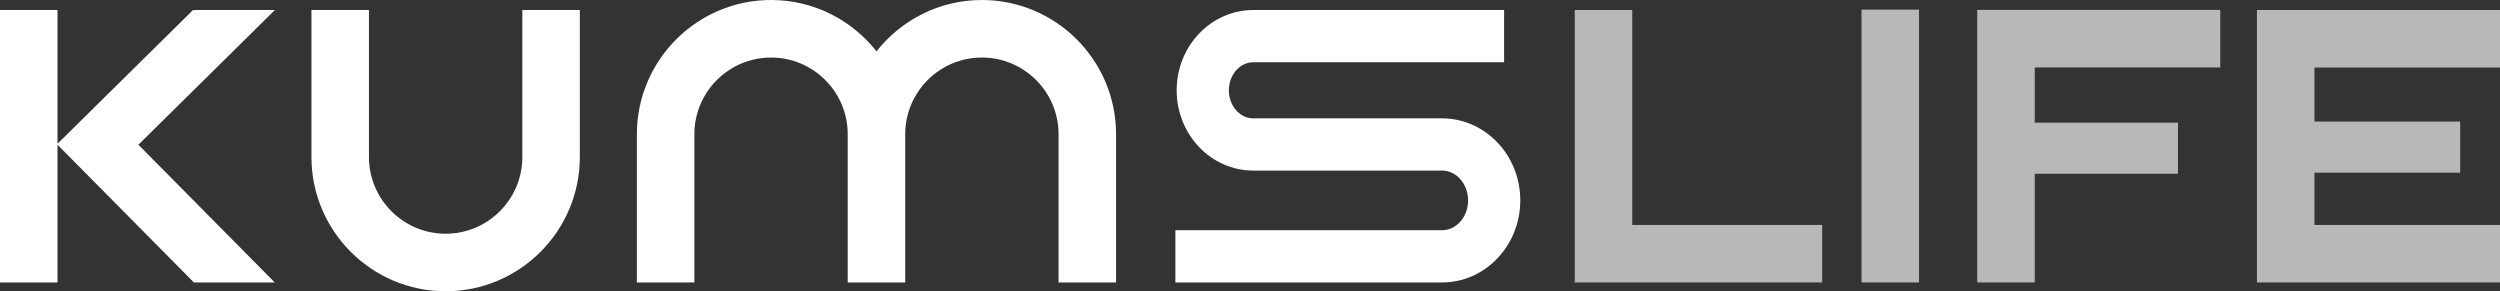
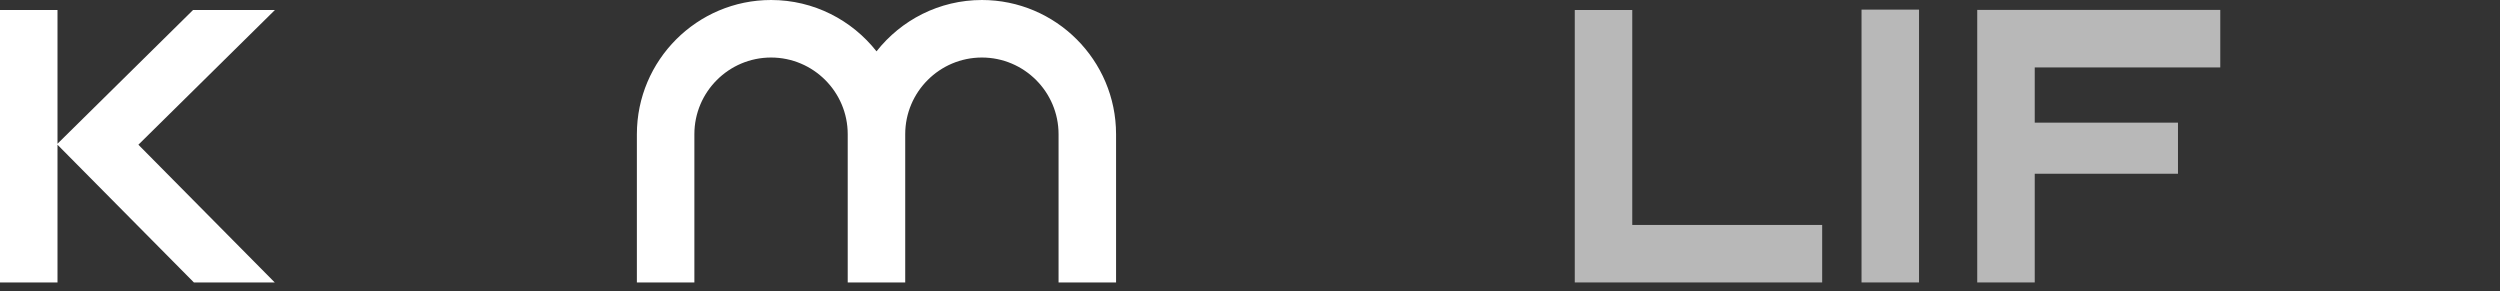
<svg xmlns="http://www.w3.org/2000/svg" id="katman_2" data-name="katman 2" viewBox="0 0 1019.58 118.78">
  <rect x="0" y="0" width="1019.58" height="118.78" fill="#333333" stroke="none" />
  <defs>
    <style> .cls-1, .cls-2 { fill: #fff; } .cls-1, .cls-3 { opacity: .65; } </style>
  </defs>
  <g id="katman_1" data-name="katman 1">
    <g>
      <polygon class="cls-2" points="112.12 4.08 78.73 4.08 23.45 58.62 23.45 4.08 0 4.08 0 115.19 23.45 115.19 23.45 59.03 79.08 115.19 112.05 115.19 56.44 59.02 112.12 4.08" />
-       <path class="cls-2" d="M181.75,118.78c-30.18,0-54.73-24.55-54.73-54.73V4.08s23.45,0,23.45,0v59.97c0,17.24,14.03,31.27,31.28,31.27s31.27-14.03,31.27-31.27V4.08s23.45,0,23.45,0v59.97c0,30.18-24.55,54.73-54.72,54.73Z" />
      <path class="cls-2" d="M400.47,0c-17.43,0-32.97,8.2-43,20.94-10.03-12.73-25.57-20.94-43-20.94-30.18,0-54.73,24.55-54.73,54.73v60.47s23.45,0,23.45,0v-60.47c0-17.24,14.03-31.27,31.27-31.27s31.27,14.03,31.27,31.27v60.47h23.45v-60.47c0-17.24,14.03-31.27,31.27-31.27s31.27,14.03,31.27,31.27v60.47h23.45v-60.47c0-30.18-24.55-54.73-54.73-54.73Z" />
-       <path class="cls-2" d="M588.14,115.19h-108.78v-21.3h108.78c5.84,0,10.59-5.46,10.59-12.16s-4.75-12.16-10.59-12.16h-77.05c-17.21,0-31.21-14.69-31.21-32.74s14-32.74,31.21-32.74h102.33v21.3h-102.33c-5.47,0-9.92,5.13-9.92,11.44s4.45,11.44,9.92,11.44h77.05c17.58,0,31.88,15.01,31.88,33.46s-14.3,33.46-31.88,33.46Z" />
      <g class="cls-3">
        <polygon class="cls-2" points="743.14 115.19 642.24 115.19 642.24 4.08 665.69 4.08 665.69 91.74 743.14 91.74 743.14 115.19" />
      </g>
      <g class="cls-3">
        <rect class="cls-2" x="759.19" y="3.92" width="23.45" height="111.27" />
      </g>
      <polygon class="cls-1" points="905.5 27.5 905.5 4.04 806.38 4.04 806.38 115.19 829.83 115.19 829.83 70.86 888.25 70.86 888.25 50.02 829.83 50.02 829.83 27.5 905.5 27.5" />
-       <polygon class="cls-1" points="1019.58 27.54 1019.58 4.08 920.45 4.08 920.45 115.19 1019.58 115.19 1019.58 91.74 943.91 91.74 943.91 70.42 1003.34 70.42 1003.34 49.58 943.91 49.58 943.91 27.54 1019.58 27.54" />
    </g>
  </g>
</svg>